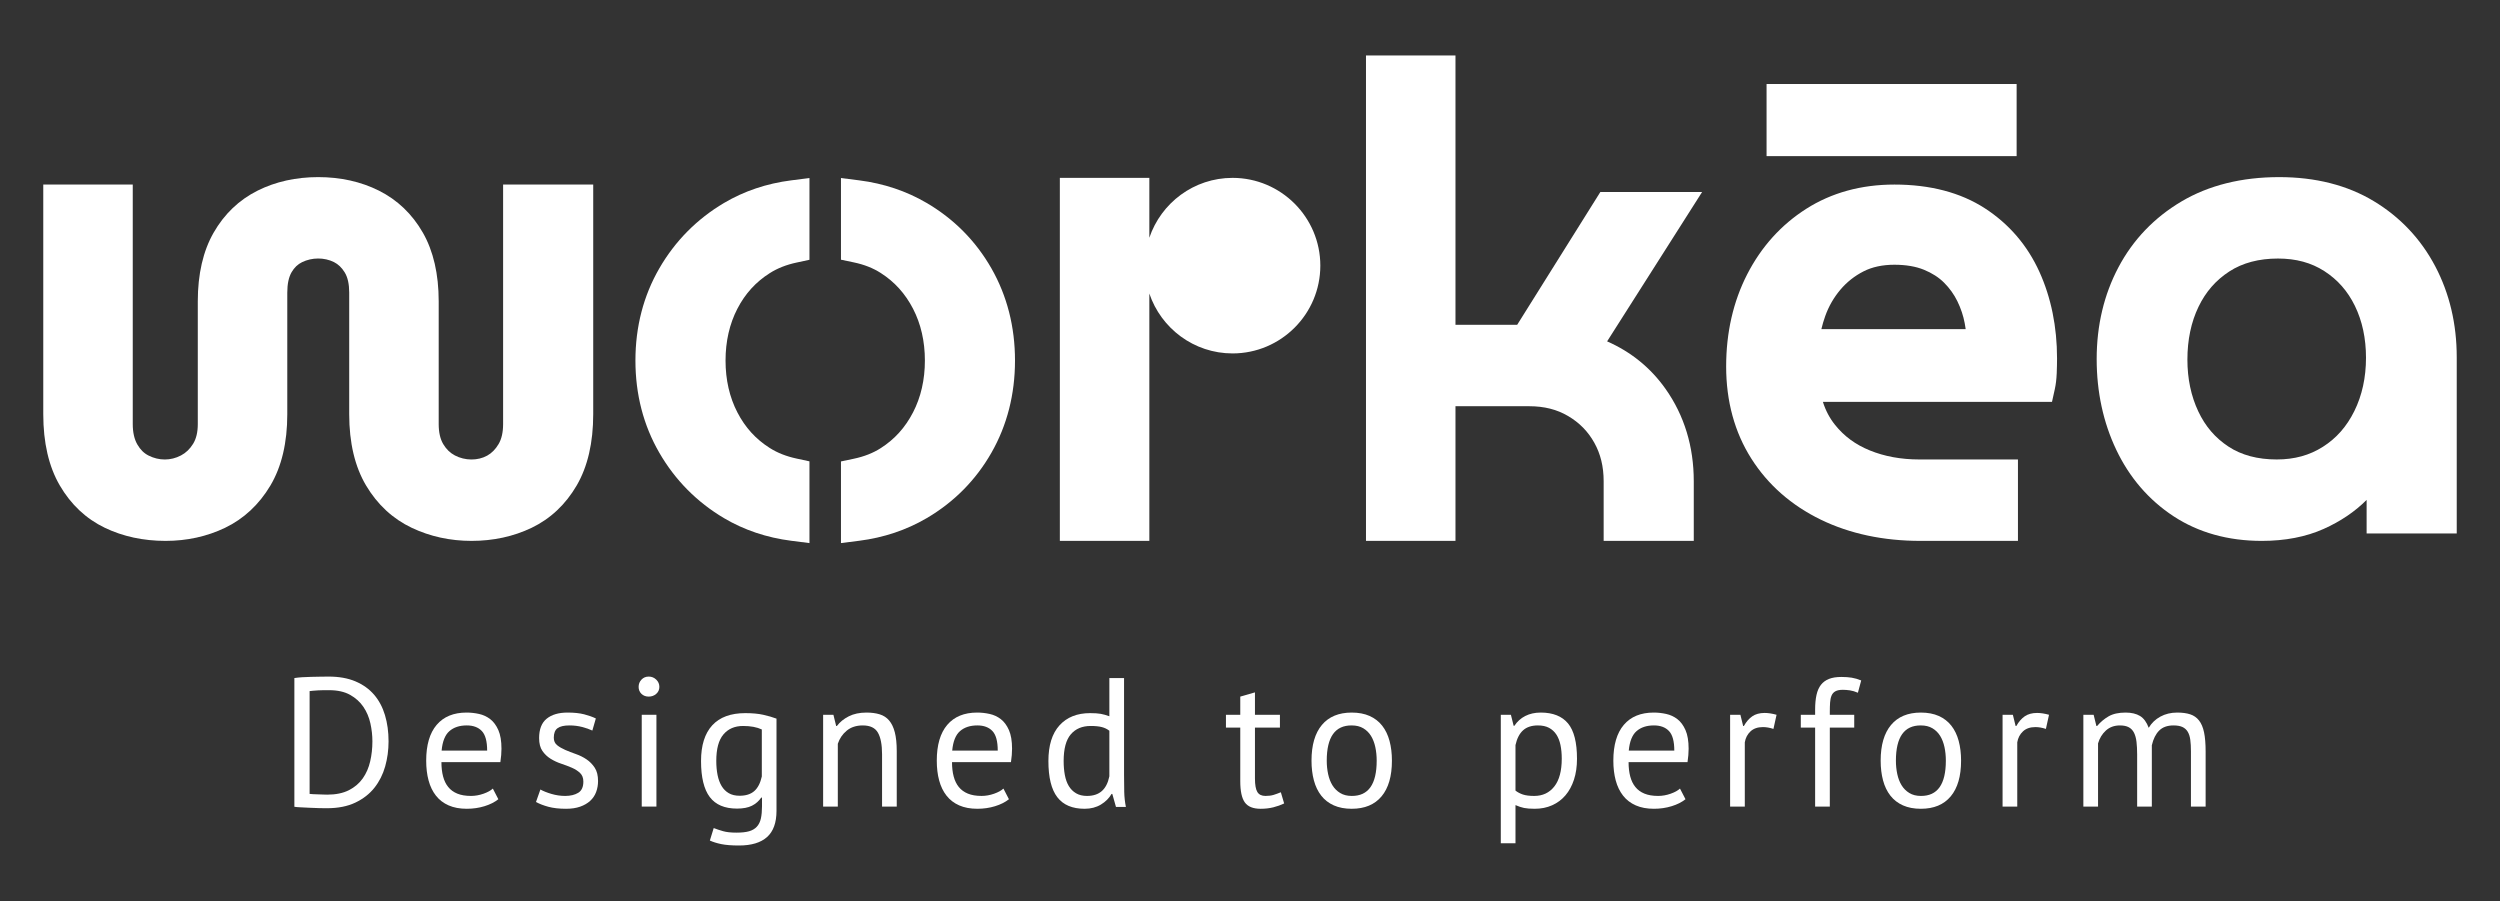
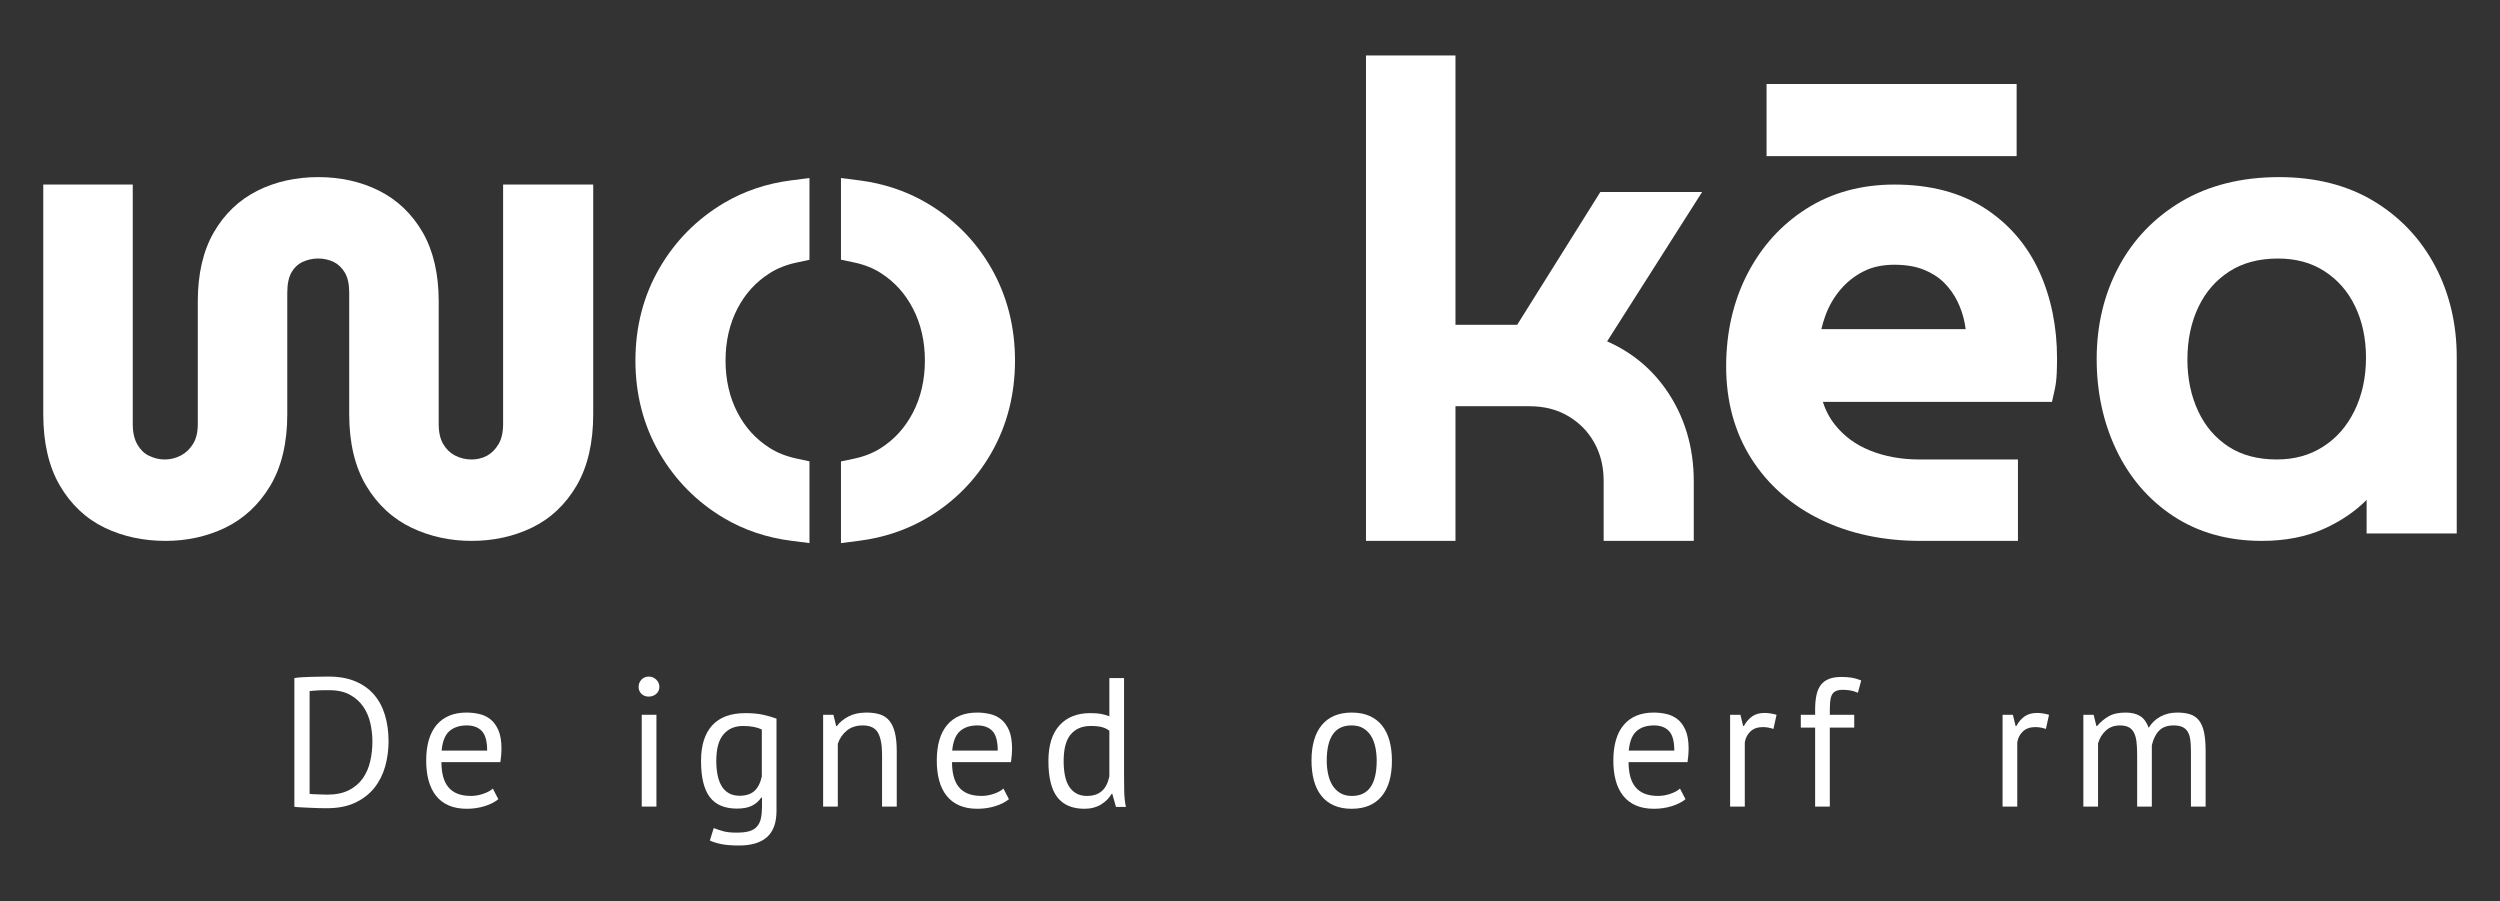
<svg xmlns="http://www.w3.org/2000/svg" id="Calque_1" viewBox="0 0 1920 691.958">
  <rect x="0" y="0" width="1920" height="691.958" fill="#333333" stroke="none" />
  <defs>
    <style>.cls-1{fill:#fff;}</style>
  </defs>
  <path class="cls-1" d="m1524.324,159.941h-.004c-18.654-12.077-42.015-18.201-69.433-18.201-25.487,0-48.256,6.269-67.684,18.622-19.298,12.288-34.567,29.225-45.38,50.342-10.708,20.906-16.139,44.704-16.139,70.73,0,26.763,6.504,50.569,19.331,70.762,12.79,20.161,30.776,35.956,53.456,46.948,22.263,10.789,47.981,16.257,76.436,16.257h74.873v-62.532h-75.829c-13.892,0-26.661-2.333-37.961-6.95-10.971-4.463-19.695-10.878-26.673-19.602-4.155-5.184-7.25-11.032-9.335-17.666h175.945l2.159-9.761c.79-3.572,1.272-7.549,1.474-12.19.158-3.993.247-7.8.247-11.462,0-24.227-4.54-46.559-13.499-66.372-9.234-20.404-23.357-36.863-41.983-48.924Zm-125.514,92.843c.786-3.353,1.782-6.715,2.977-10.068,2.653-7.436,6.561-14.232,11.62-20.226,4.921-5.832,10.915-10.579,17.824-14.094,6.61-3.37,14.568-5.079,23.656-5.079,8.8,0,16.439,1.296,22.704,3.848,6.205,2.535,11.401,5.864,15.447,9.914,4.232,4.228,7.679,9.04,10.234,14.272,2.677,5.5,4.572,11.17,5.625,16.84.292,1.555.543,3.086.757,4.593h-110.845Z" />
  <path class="cls-1" d="m442.944,372.762c8.392-14.426,12.648-32.805,12.648-54.635v-176.387h-69.207v184.017c0,6.269-1.174,11.429-3.491,15.325-2.381,4.001-5.233,6.893-8.724,8.837-7.173,4.018-17.03,3.969-24.827-.146-3.69-1.944-6.61-4.787-8.93-8.691-2.317-3.896-3.491-9.048-3.491-15.325v-94.365c0-20.85-4.078-38.556-12.126-52.642-8.205-14.353-19.586-25.24-33.834-32.36-13.774-6.877-29.436-10.368-46.551-10.368-17.123,0-32.785,3.491-46.543,10.368-14.256,7.12-25.641,18.006-33.838,32.36-8.047,14.07-12.126,31.777-12.126,52.642v94.365c0,6.172-1.215,11.259-3.609,15.115-2.495,4.01-5.532,6.926-9.303,8.91-7.95,4.196-16.933,4.074-24.843.113-3.536-1.766-6.35-4.528-8.627-8.465-2.361-4.066-3.56-9.339-3.56-15.673v-184.017H33.232v176.387c0,21.846,4.257,40.225,12.648,54.627,8.546,14.693,20.214,25.661,34.68,32.611,13.871,6.658,29.553,10.036,46.612,10.036,16.415,0,31.776-3.378,45.656-10.036,14.414-6.926,26.143-17.861,34.863-32.505,8.59-14.45,12.944-32.862,12.944-54.732v-93.41c0-6.626,1.114-11.891,3.313-15.666,2.078-3.564,4.706-6.083,8.027-7.695,7.711-3.758,17.095-3.758,24.503-.073,3.305,1.661,6.026,4.277,8.298,7.987,2.264,3.71,3.414,8.91,3.414,15.447v93.41c0,21.878,4.358,40.298,12.948,54.732,8.72,14.661,20.546,25.604,35.154,32.53,14.017,6.642,29.44,10.012,45.842,10.012,16.735,0,32.254-3.378,46.134-10.036,14.45-6.942,26.115-17.909,34.676-32.603Z" />
  <path class="cls-1" d="m1229.065,147.459l-63.869,101.988h-47.389V42.612h-68.729v372.788h68.729v-103.421h56.664c11.498,0,21.275,2.479,29.889,7.565,8.647,5.111,15.196,11.786,20.023,20.396,4.86,8.675,7.225,18.379,7.225,29.662v45.798h69.211v-45.798c0-26.641-7.258-50.463-21.574-70.794-11.449-16.249-26.536-28.528-44.98-36.637l72.953-114.713h-78.153Z" />
  <path class="cls-1" d="m1870.329,204.638c-11.02-20.995-26.912-37.868-47.247-50.147-20.319-12.255-44.769-18.468-72.67-18.468-28.816,0-54.039,6.277-74.966,18.654-20.983,12.417-37.305,29.452-48.503,50.642-11.081,20.939-16.698,44.623-16.698,70.397,0,25.288,5.059,48.73,15.026,69.677,10.161,21.384,24.948,38.556,43.959,51.055,19.144,12.579,41.966,18.954,67.838,18.954,17.893,0,33.874-3.086,47.499-9.185,12.928-5.783,24.021-13.276,32.996-22.283v25.75h69.207v-135.4c0-25.434-5.532-48.868-16.439-69.644Zm-62.204,111.084c-5.868,11.858-13.758,20.825-24.126,27.41-10.283,6.553-21.894,9.736-35.494,9.736-14.608,0-27.058-3.321-37.013-9.874-10.214-6.707-17.808-15.56-23.219-27.07-5.54-11.753-8.347-25.126-8.347-39.739,0-15.188,2.872-28.836,8.538-40.581,5.553-11.518,13.3-20.396,23.68-27.143,10.133-6.569,22.688-9.906,37.313-9.906,13.879,0,25.551,3.167,35.673,9.68,10.226,6.61,17.897,15.341,23.442,26.698,5.65,11.583,8.513,24.981,8.513,39.828,0,15.139-3.013,28.917-8.959,40.962Z" />
-   <path class="cls-1" d="m946.6,136.605c-29.686,0-54.933,19.294-63.905,45.995v-45.995h-68.733v278.795h68.733v-189.972c8.972,26.703,34.22,46.002,63.905,46.002,37.171,0,67.413-30.246,67.413-67.417,0-37.171-30.242-67.409-67.413-67.409Z" />
  <rect class="cls-1" x="1356.722" y="64.523" width="192.044" height="55.38" />
  <path class="cls-1" d="m711.65,155.843h-.004c-15.524-9.105-32.943-14.937-51.772-17.334l-14.013-1.782v62.719l9.882,2.074c7.978,1.677,14.758,4.35,20.732,8.181,10.623,6.812,18.715,15.779,24.738,27.402,6.035,11.68,9.096,25.07,9.096,39.804s-3.062,28.132-9.092,39.795c-6.03,11.648-14.122,20.615-24.742,27.419-5.953,3.815-12.741,6.496-20.74,8.181l-9.874,2.082v62.702l14.013-1.782c18.829-2.398,36.248-8.23,51.772-17.334,21.036-12.336,37.787-29.265,49.795-50.317,11.992-21.036,18.075-44.842,18.075-70.746,0-25.896-6.083-49.694-18.079-70.746-12.004-21.044-28.755-37.973-49.787-50.317Z" />
  <path class="cls-1" d="m556.061,155.867c-20.833,12.336-37.556,29.233-49.702,50.228-12.178,21.044-18.355,44.866-18.355,70.811,0,25.953,6.176,49.783,18.355,70.811,12.146,21.003,28.873,37.9,49.706,50.228,15.414,9.121,32.769,14.961,51.581,17.358l14.013,1.782v-62.783l-9.829-2.114c-7.946-1.701-14.689-4.358-20.619-8.108-10.753-6.796-18.897-15.755-24.912-27.378-6.03-11.648-9.088-25.037-9.088-39.795,0-14.75,3.058-28.14,9.088-39.795,6.006-11.607,14.159-20.558,24.916-27.37,5.941-3.758,12.681-6.415,20.615-8.116l9.829-2.114v-62.783l-14.013,1.782c-18.812,2.398-36.167,8.238-51.585,17.358Z" />
  <path class="cls-1" d="m287.273,533.507c-3.762-4.374-8.533-7.776-14.313-10.222-5.783-2.446-12.62-3.669-20.517-3.669-1.972,0-4.115.024-6.415.073-2.305.049-4.653.097-7.051.138-2.398.049-4.702.146-6.909.283-2.211.146-4.208.356-5.994.64v98.845c.94.186,2.491.324,4.653.421,2.163.089,4.512.211,7.051.348,2.539.146,5.006.235,7.403.283,2.398.049,4.346.073,5.852.073,8.554,0,15.84-1.434,21.854-4.301,6.014-2.867,10.907-6.674,14.665-11.421,3.758-4.747,6.508-10.198,8.25-16.354,1.737-6.156,2.608-12.571,2.608-19.254,0-7.331-.915-14.045-2.75-20.161-1.835-6.107-4.629-11.348-8.388-15.722Zm-2.965,51.184c-1.126,4.933-3.029,9.307-5.711,13.114-2.677,3.807-6.253,6.836-10.716,9.096-4.463,2.252-9.987,3.386-16.569,3.386-.47,0-1.361-.024-2.677-.073-1.316-.049-2.681-.089-4.09-.138s-2.774-.097-4.087-.146c-1.32-.049-2.211-.113-2.681-.211v-78.959c.656-.097,1.575-.194,2.75-.283,1.175-.097,2.467-.186,3.876-.283,1.413-.089,2.843-.138,4.301-.138h4.022c6.484,0,11.867,1.199,16.143,3.588,4.277,2.398,7.683,5.484,10.222,9.242,2.539,3.758,4.325,7.962,5.358,12.62,1.033,4.649,1.551,9.283,1.551,13.883,0,5.265-.563,10.368-1.693,15.301Z" />
  <path class="cls-1" d="m376.528,552.331c-2.539-1.976-5.407-3.313-8.602-4.018-3.195-.705-6.395-1.061-9.586-1.061-9.967,0-17.626,3.151-22.988,9.453-5.358,6.294-8.035,15.463-8.035,27.492,0,5.646.612,10.716,1.835,15.228,1.219,4.512,3.102,8.392,5.638,11.632,2.539,3.248,5.783,5.735,9.732,7.476,3.945,1.742,8.598,2.608,13.956,2.608,4.795,0,9.331-.656,13.608-1.977,4.277-1.312,7.825-3.102,10.647-5.354l-4.232-8.181c-1.6,1.507-3.997,2.819-7.189,3.953-3.199,1.126-6.395,1.693-9.59,1.693-4.139,0-7.638-.591-10.506-1.766-2.867-1.174-5.192-2.867-6.978-5.079-1.786-2.203-3.102-4.909-3.949-8.108-.846-3.191-1.268-6.861-1.268-10.992h45.263c.563-3.767.847-7.193.847-10.295,0-5.921-.802-10.692-2.398-14.313-1.6-3.621-3.669-6.415-6.205-8.392Zm-37.366,24.114c.656-7.055,2.653-12.037,5.99-14.945,3.337-2.916,7.78-4.374,13.325-4.374,4.982,0,8.837,1.434,11.563,4.301,2.726,2.867,4.09,7.873,4.09,15.017h-34.968Z" />
-   <path class="cls-1" d="m450.485,583.209c-2.495-1.693-5.22-3.054-8.181-4.082-2.961-1.037-5.686-2.098-8.177-3.175-2.491-1.077-4.585-2.3-6.273-3.669-1.693-1.361-2.539-3.264-2.539-5.71,0-3.475.964-5.921,2.892-7.331,1.924-1.409,4.957-2.114,9.092-2.114,3.479,0,6.747.397,9.801,1.199,3.054.802,5.662,1.717,7.825,2.746l2.681-9.307c-2.539-1.215-5.524-2.276-8.955-3.167-3.434-.891-7.683-1.345-12.762-1.345-6.861,0-12.219,1.58-16.075,4.73-3.856,3.143-5.779,8.1-5.779,14.872,0,4.139.846,7.428,2.535,9.874,1.693,2.446,3.783,4.439,6.277,5.986,2.487,1.555,5.217,2.827,8.177,3.807,2.961.988,5.686,2.025,8.177,3.102,2.491,1.085,4.585,2.422,6.277,4.026,1.689,1.596,2.535,3.807,2.535,6.626,0,4.139-1.316,6.998-3.945,8.602-2.637,1.596-5.974,2.398-10.012,2.398-3.576,0-7.1-.518-10.579-1.555-3.479-1.029-6.298-2.163-8.46-3.386l-3.382,9.59c2.539,1.409,5.686,2.633,9.445,3.669,3.763,1.029,8.323,1.547,13.681,1.547,4.135,0,7.732-.543,10.785-1.62,3.054-1.077,5.617-2.56,7.687-4.439,2.066-1.879,3.592-4.139,4.581-6.772.988-2.633,1.482-5.451,1.482-8.457,0-4.236-.847-7.638-2.539-10.23-1.693-2.584-3.787-4.722-6.273-6.415Z" />
  <path class="cls-1" d="m498.215,519.615c-2.256,0-4.115.778-5.573,2.333-1.458,1.547-2.183,3.402-2.183,5.565,0,2.163.725,3.953,2.183,5.362s3.317,2.114,5.573,2.114,4.18-.705,5.779-2.114,2.398-3.2,2.398-5.362c0-2.163-.798-4.018-2.398-5.565-1.6-1.555-3.524-2.333-5.779-2.333Z" />
  <rect class="cls-1" x="492.856" y="548.945" width="11.279" height="70.503" />
-   <path class="cls-1" d="m572.383,547.682c-11.19,0-19.651,3.127-25.382,9.372-5.735,6.253-8.602,15.398-8.602,27.427,0,12.506,2.232,21.716,6.699,27.637,4.463,5.921,11.441,8.886,20.939,8.886,4.698,0,8.505-.729,11.421-2.187,2.912-1.458,5.31-3.548,7.193-6.278h.563v6.772c0,3.572-.283,6.65-.846,9.234-.563,2.584-1.6,4.698-3.102,6.342-1.507,1.644-3.503,2.827-5.994,3.532-2.491.705-5.711,1.053-9.659,1.053-4.228,0-7.663-.373-10.291-1.126-2.633-.753-5.03-1.555-7.193-2.398l-2.961,9.59c2.442,1.126,5.383,2.041,8.813,2.746,3.43.705,7.966,1.061,13.608,1.061,9.493,0,16.662-2.163,21.502-6.488,4.844-4.325,7.262-11.048,7.262-20.161v-70.786c-3.009-1.126-6.415-2.114-10.222-2.965-3.807-.842-8.388-1.264-13.746-1.264Zm12.689,48.641c-1.126,5.079-3.054,8.813-5.779,11.21-2.73,2.398-6.488,3.596-11.283,3.596-3.289,0-6.063-.656-8.319-1.976-2.256-1.312-4.086-3.143-5.5-5.492-1.409-2.349-2.442-5.176-3.102-8.465-.656-3.289-.984-6.909-.984-10.854,0-9.218,1.831-15.981,5.5-20.307,3.665-4.325,8.691-6.488,15.086-6.488,5.828,0,10.619.899,14.382,2.681v36.094Z" />
+   <path class="cls-1" d="m572.383,547.682c-11.19,0-19.651,3.127-25.382,9.372-5.735,6.253-8.602,15.398-8.602,27.427,0,12.506,2.232,21.716,6.699,27.637,4.463,5.921,11.441,8.886,20.939,8.886,4.698,0,8.505-.729,11.421-2.187,2.912-1.458,5.31-3.548,7.193-6.278h.563v6.772c0,3.572-.283,6.65-.846,9.234-.563,2.584-1.6,4.698-3.102,6.342-1.507,1.644-3.503,2.827-5.994,3.532-2.491.705-5.711,1.053-9.659,1.053-4.228,0-7.663-.373-10.291-1.126-2.633-.753-5.03-1.555-7.193-2.398l-2.961,9.59c2.442,1.126,5.383,2.041,8.813,2.746,3.43.705,7.966,1.061,13.608,1.061,9.493,0,16.662-2.163,21.502-6.488,4.844-4.325,7.262-11.048,7.262-20.161v-70.786c-3.009-1.126-6.415-2.114-10.222-2.965-3.807-.842-8.388-1.264-13.746-1.264Zm12.689,48.641c-1.126,5.079-3.054,8.813-5.779,11.21-2.73,2.398-6.488,3.596-11.283,3.596-3.289,0-6.063-.656-8.319-1.976-2.256-1.312-4.086-3.143-5.5-5.492-1.409-2.349-2.442-5.176-3.102-8.465-.656-3.289-.984-6.909-.984-10.854,0-9.218,1.831-15.981,5.5-20.307,3.665-4.325,8.691-6.488,15.086-6.488,5.828,0,10.619.899,14.382,2.681v36.094" />
  <path class="cls-1" d="m682.855,553.32c-1.928-2.26-4.35-3.831-7.262-4.722-2.916-.891-6.298-1.345-10.153-1.345-5.265,0-9.797.964-13.604,2.892-3.807,1.928-6.84,4.398-9.096,7.403h-.563l-2.114-8.602h-7.898v70.503h11.279v-48.22c1.316-4.042,3.596-7.403,6.84-10.085,3.24-2.681,7.355-4.018,12.336-4.018,5.642,0,9.518,1.855,11.632,5.573,2.118,3.71,3.175,9.234,3.175,16.565v40.184h11.279v-42.582c0-5.824-.494-10.643-1.482-14.45-.984-3.807-2.442-6.845-4.37-9.096Z" />
  <path class="cls-1" d="m768.659,552.331c-2.539-1.976-5.407-3.313-8.602-4.018-3.195-.705-6.395-1.061-9.587-1.061-9.967,0-17.626,3.151-22.988,9.453-5.358,6.294-8.035,15.463-8.035,27.492,0,5.646.612,10.716,1.835,15.228,1.219,4.512,3.102,8.392,5.638,11.632,2.539,3.248,5.783,5.735,9.732,7.476,3.945,1.742,8.598,2.608,13.956,2.608,4.795,0,9.331-.656,13.608-1.977,4.277-1.312,7.825-3.102,10.648-5.354l-4.232-8.181c-1.6,1.507-3.997,2.819-7.189,3.953-3.2,1.126-6.395,1.693-9.59,1.693-4.139,0-7.638-.591-10.506-1.766-2.867-1.174-5.192-2.867-6.978-5.079-1.786-2.203-3.102-4.909-3.949-8.108-.846-3.191-1.268-6.861-1.268-10.992h45.263c.563-3.767.846-7.193.846-10.295,0-5.921-.802-10.692-2.398-14.313-1.6-3.621-3.669-6.415-6.205-8.392Zm-37.365,24.114c.656-7.055,2.653-12.037,5.99-14.945,3.337-2.916,7.78-4.374,13.325-4.374,4.982,0,8.837,1.434,11.563,4.301,2.726,2.867,4.09,7.873,4.09,15.017h-34.968Z" />
  <path class="cls-1" d="m863.271,595.197v-74.448h-11.279v29.33c-2.353-.85-4.536-1.458-6.557-1.839-2.021-.373-4.771-.559-8.25-.559-9.963,0-17.792,3.127-23.478,9.372-5.686,6.253-8.529,15.398-8.529,27.427,0,12.596,2.276,21.854,6.841,27.775,4.556,5.929,11.534,8.886,20.939,8.886,4.791,0,8.975-1.077,12.547-3.24,3.572-2.163,6.298-4.892,8.181-8.181h.563l2.819,10.012h7.614c-.753-3.758-1.174-7.59-1.268-11.494-.093-3.896-.142-8.246-.142-13.041Zm-11.279.988c-1.037,5.079-2.96,8.862-5.783,11.348-2.819,2.495-6.626,3.742-11.421,3.742-3.289,0-6.087-.68-8.388-2.049-2.305-1.361-4.159-3.216-5.569-5.565-1.413-2.349-2.422-5.176-3.033-8.465-.612-3.289-.915-6.861-.915-10.716,0-9.396,1.831-16.241,5.5-20.517,3.665-4.277,8.74-6.415,15.228-6.415,3.568,0,6.435.283,8.598.851,2.163.559,4.09,1.498,5.783,2.819v34.968Z" />
-   <path class="cls-1" d="m978.049,610.498c-1.689.518-3.758.778-6.205.778-2.912,0-4.982-1.012-6.201-3.037-1.223-2.017-1.835-5.476-1.835-10.36v-39.058h19.177v-9.874h-19.177v-17.205l-11.279,3.248v13.956h-11v9.874h11v41.172c0,7.614,1.174,13.041,3.523,16.289,2.349,3.24,6.391,4.86,12.126,4.86,3.479,0,6.719-.373,9.732-1.126,3.005-.753,5.779-1.742,8.319-2.965l-2.539-8.602c-2.07.85-3.949,1.531-5.642,2.049Z" />
  <path class="cls-1" d="m1061.524,557.337c-2.539-3.24-5.759-5.735-9.659-7.476-3.9-1.733-8.485-2.608-13.746-2.608-9.967,0-17.605,3.175-22.915,9.518-5.31,6.35-7.966,15.495-7.966,27.427,0,5.548.612,10.603,1.835,15.163,1.219,4.56,3.102,8.456,5.638,11.696,2.539,3.248,5.759,5.735,9.659,7.476,3.9,1.742,8.485,2.608,13.75,2.608,9.963,0,17.601-3.175,22.911-9.518s7.966-15.487,7.966-27.427c0-5.54-.612-10.595-1.831-15.155-1.223-4.56-3.102-8.465-5.642-11.705Zm-23.405,53.938c-3.479,0-6.44-.753-8.886-2.26-2.446-1.498-4.418-3.475-5.921-5.921-1.507-2.446-2.608-5.314-3.313-8.602-.705-3.289-1.057-6.723-1.057-10.295,0-18.136,6.391-27.168,19.177-27.07,3.475,0,6.435.729,8.882,2.187,2.442,1.458,4.419,3.41,5.921,5.848,1.503,2.446,2.608,5.314,3.317,8.602.705,3.289,1.057,6.772,1.057,10.433,0,18.144-6.395,27.168-19.177,27.078Z" />
-   <path class="cls-1" d="m1183.211,547.253c-4.419,0-8.343.875-11.773,2.608-3.434,1.742-6.229,4.261-8.392,7.549h-.563l-2.114-8.465h-7.756v98.707h11.279v-29.33c2.349,1.037,4.536,1.766,6.557,2.187s4.771.632,8.25.632c4.884,0,9.327-.891,13.325-2.681,3.993-1.782,7.403-4.317,10.222-7.614,2.819-3.289,5.006-7.306,6.557-12.053s2.325-10.085,2.325-16.006c0-12.596-2.304-21.668-6.909-27.216-4.605-5.54-11.607-8.319-21.007-8.319Zm10.506,56.757c-3.807,4.844-8.955,7.266-15.443,7.266-3.572,0-6.44-.356-8.598-1.061-2.167-.705-4.09-1.717-5.783-3.029v-34.968c1.13-5.079,3.078-8.861,5.853-11.356,2.77-2.487,6.557-3.734,11.352-3.734,3.382,0,6.225.616,8.529,1.831,2.304,1.223,4.184,2.94,5.642,5.152,1.454,2.203,2.511,4.884,3.171,8.035.656,3.151.988,6.65.988,10.506,0,9.396-1.903,16.516-5.71,21.36Z" />
  <path class="cls-1" d="m1288.26,552.331c-2.539-1.976-5.407-3.313-8.602-4.018-3.196-.705-6.395-1.061-9.587-1.061-9.967,0-17.626,3.151-22.988,9.453-5.358,6.294-8.035,15.463-8.035,27.492,0,5.646.612,10.716,1.835,15.228,1.219,4.512,3.102,8.392,5.637,11.632,2.539,3.248,5.783,5.735,9.732,7.476,3.945,1.742,8.598,2.608,13.956,2.608,4.795,0,9.331-.656,13.608-1.977,4.277-1.312,7.825-3.102,10.648-5.354l-4.232-8.181c-1.6,1.507-3.997,2.819-7.189,3.953-3.2,1.126-6.395,1.693-9.59,1.693-4.139,0-7.639-.591-10.506-1.766-2.867-1.174-5.192-2.867-6.978-5.079-1.786-2.203-3.102-4.909-3.949-8.108-.847-3.191-1.268-6.861-1.268-10.992h45.263c.563-3.767.846-7.193.846-10.295,0-5.921-.802-10.692-2.397-14.313-1.6-3.621-3.669-6.415-6.205-8.392Zm-37.365,24.114c.656-7.055,2.653-12.037,5.99-14.945,3.337-2.916,7.78-4.374,13.325-4.374,4.981,0,8.837,1.434,11.563,4.301,2.726,2.867,4.09,7.873,4.09,15.017h-34.968Z" />
  <path class="cls-1" d="m1345.718,550.144c-2.491,1.742-4.629,4.212-6.415,7.403h-.563l-2.114-8.602h-7.898v70.503h11.28v-49.354c.563-3.378,2.021-6.18,4.37-8.383,2.349-2.211,5.549-3.313,9.591-3.313,2.539,0,5.216.47,8.035,1.409l2.397-10.862c-3.382-.94-6.44-1.409-9.165-1.409-3.856,0-7.027.875-9.517,2.608Z" />
  <path class="cls-1" d="m1414.175,519.899c-3.758,0-6.909.494-9.445,1.482-2.539.988-4.609,2.495-6.205,4.512-1.6,2.025-2.75,4.633-3.455,7.825-.705,3.2-1.057,6.958-1.057,11.283v3.945h-11v9.874h11v60.629h11.279v-60.629h18.752v-9.874h-18.752v-1.968c0-2.827.069-5.289.211-7.403.142-2.122.514-3.904,1.13-5.362.608-1.458,1.596-2.56,2.961-3.313,1.361-.753,3.264-1.126,5.71-1.126,1.693,0,3.499.138,5.427.421s3.973.891,6.136,1.831l2.535-9.445c-2.535-1.037-4.957-1.741-7.261-2.114-2.305-.373-4.957-.567-7.967-.567Z" />
-   <path class="cls-1" d="m1498.639,557.337c-2.54-3.24-5.759-5.735-9.66-7.476-3.9-1.733-8.485-2.608-13.746-2.608-9.967,0-17.606,3.175-22.915,9.518-5.31,6.35-7.967,15.495-7.967,27.427,0,5.548.612,10.603,1.835,15.163,1.219,4.56,3.102,8.456,5.637,11.696,2.54,3.248,5.759,5.735,9.66,7.476,3.9,1.742,8.485,2.608,13.75,2.608,9.963,0,17.601-3.175,22.911-9.518s7.966-15.487,7.966-27.427c0-5.54-.611-10.595-1.83-15.155-1.223-4.56-3.102-8.465-5.642-11.705Zm-23.405,53.938c-3.479,0-6.44-.753-8.886-2.26-2.446-1.498-4.418-3.475-5.921-5.921-1.507-2.446-2.608-5.314-3.313-8.602-.705-3.289-1.057-6.723-1.057-10.295,0-18.136,6.391-27.168,19.177-27.07,3.475,0,6.435.729,8.882,2.187,2.442,1.458,4.419,3.41,5.921,5.848,1.503,2.446,2.608,5.314,3.317,8.602.705,3.289,1.057,6.772,1.057,10.433,0,18.144-6.395,27.168-19.177,27.078Z" />
  <path class="cls-1" d="m1554.966,550.144c-2.491,1.742-4.629,4.212-6.415,7.403h-.563l-2.114-8.602h-7.898v70.503h11.28v-49.354c.563-3.378,2.021-6.18,4.37-8.383,2.349-2.211,5.549-3.313,9.59-3.313,2.539,0,5.217.47,8.035,1.409l2.397-10.862c-3.382-.94-6.44-1.409-9.165-1.409-3.856,0-7.027.875-9.518,2.608Z" />
  <path class="cls-1" d="m1688.852,553.32c-1.786-2.26-4.042-3.831-6.767-4.722-2.73-.891-6.063-1.345-10.012-1.345-4.795,0-9.096,1.037-12.903,3.102-3.807,2.074-6.792,4.941-8.955,8.602-1.6-4.317-3.831-7.355-6.694-9.096-2.872-1.733-6.557-2.608-11.069-2.608-5.358,0-9.708.964-13.045,2.892-3.337,1.928-6.273,4.398-8.813,7.403h-.563l-2.114-8.602h-7.898v70.503h11.279v-48.503c1.13-3.953,3.127-7.241,5.994-9.874,2.867-2.624,6.46-3.945,10.785-3.945,2.823,0,5.099.47,6.84,1.409,1.737.94,3.078,2.349,4.018,4.228.94,1.887,1.571,4.212,1.903,6.982.328,2.77.494,6.043.494,9.801v39.901h11.279v-47.094c1.13-4.884,3.009-8.651,5.642-11.283,2.628-2.624,6.298-3.945,10.996-3.945,2.823,0,5.099.397,6.84,1.199,1.737.802,3.102,2.025,4.09,3.661.984,1.652,1.644,3.718,1.972,6.205.328,2.495.494,5.435.494,8.813v42.444h11.28v-42.298c0-5.921-.401-10.813-1.199-14.669-.798-3.847-2.09-6.909-3.876-9.161Z" />
</svg>